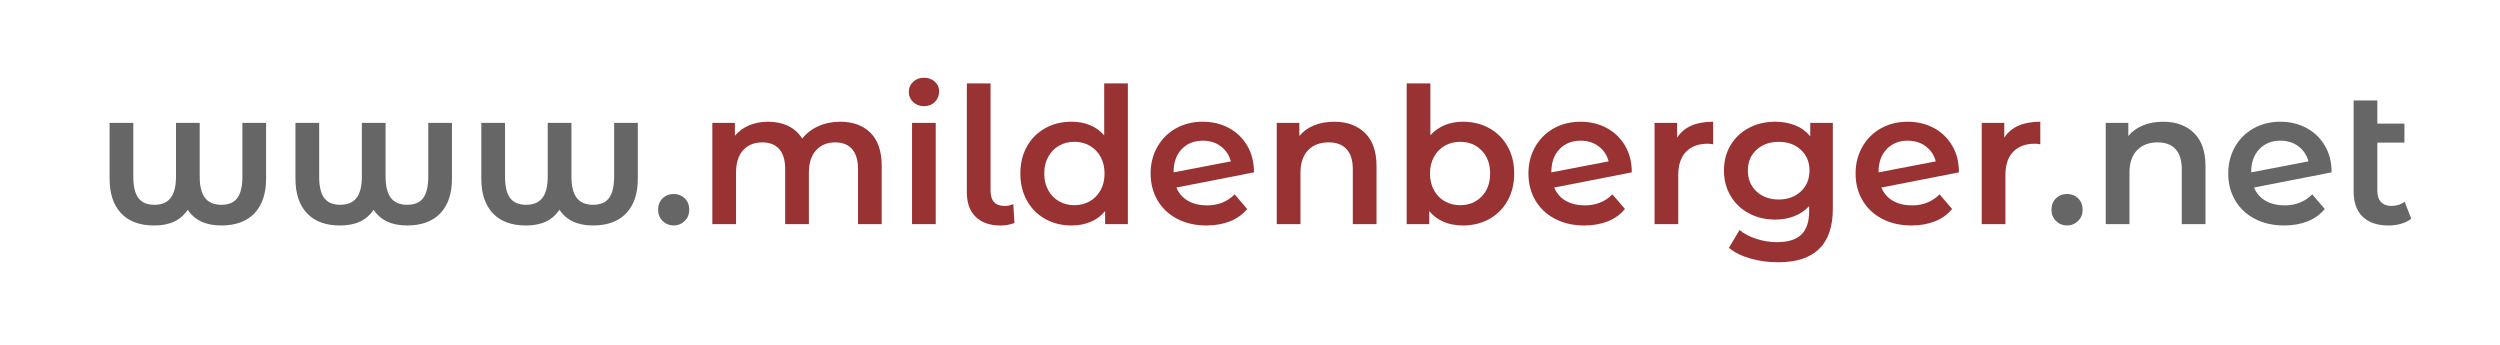
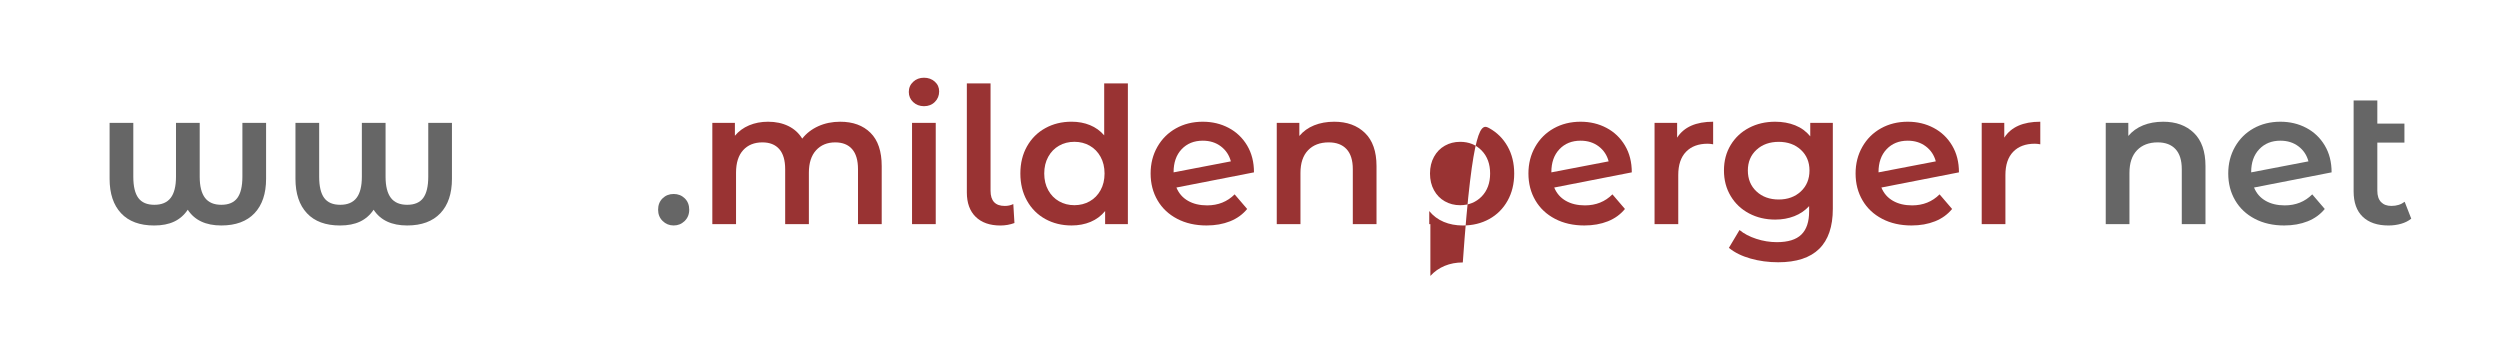
<svg xmlns="http://www.w3.org/2000/svg" version="1.1" id="Capa_1" x="0px" y="0px" width="145px" height="20px" viewBox="0 0 145 20" enable-background="new 0 0 145 20" xml:space="preserve">
  <g>
    <path fill="#666666" d="M15.433,7.126v3.245c0,0.857-0.224,1.523-0.671,1.996c-0.448,0.473-1.089,0.71-1.925,0.71   c-0.902,0-1.551-0.304-1.947-0.913c-0.206,0.309-0.468,0.537-0.787,0.688s-0.706,0.226-1.161,0.226   c-0.836,0-1.476-0.237-1.919-0.71s-0.666-1.139-0.666-1.996V7.126h1.375v3.124c0,0.558,0.097,0.968,0.292,1.232   c0.194,0.264,0.504,0.396,0.93,0.396s0.741-0.134,0.946-0.401s0.308-0.677,0.308-1.227V7.126h1.375v3.124   c0,0.55,0.103,0.959,0.308,1.227c0.205,0.268,0.521,0.401,0.946,0.401s0.735-0.132,0.93-0.396c0.194-0.265,0.292-0.675,0.292-1.232   V7.126H15.433z" />
    <path fill="#666666" d="M26.213,7.126v3.245c0,0.857-0.224,1.523-0.671,1.996c-0.448,0.473-1.089,0.71-1.925,0.71   c-0.902,0-1.551-0.304-1.947-0.913c-0.206,0.309-0.468,0.537-0.787,0.688s-0.706,0.226-1.161,0.226   c-0.836,0-1.476-0.237-1.919-0.71s-0.666-1.139-0.666-1.996V7.126h1.375v3.124c0,0.558,0.097,0.968,0.292,1.232   c0.194,0.264,0.504,0.396,0.93,0.396s0.741-0.134,0.946-0.401s0.308-0.677,0.308-1.227V7.126h1.375v3.124   c0,0.55,0.103,0.959,0.308,1.227c0.205,0.268,0.521,0.401,0.946,0.401s0.735-0.132,0.93-0.396c0.194-0.265,0.292-0.675,0.292-1.232   V7.126H26.213z" />
-     <path fill="#666666" d="M36.993,7.126v3.245c0,0.857-0.224,1.523-0.671,1.996c-0.448,0.473-1.089,0.71-1.925,0.71   c-0.902,0-1.551-0.304-1.947-0.913c-0.206,0.309-0.468,0.537-0.787,0.688s-0.706,0.226-1.161,0.226   c-0.836,0-1.476-0.237-1.919-0.71s-0.666-1.139-0.666-1.996V7.126h1.375v3.124c0,0.558,0.097,0.968,0.292,1.232   c0.194,0.264,0.504,0.396,0.93,0.396s0.741-0.134,0.946-0.401s0.308-0.677,0.308-1.227V7.126h1.375v3.124   c0,0.55,0.103,0.959,0.308,1.227c0.205,0.268,0.521,0.401,0.946,0.401s0.735-0.132,0.93-0.396c0.194-0.265,0.292-0.675,0.292-1.232   V7.126H36.993z" />
    <path fill="#666666" d="M38.434,12.818c-0.176-0.172-0.264-0.391-0.264-0.654c0-0.271,0.086-0.491,0.259-0.66   c0.172-0.168,0.387-0.253,0.643-0.253c0.257,0,0.471,0.085,0.644,0.253c0.172,0.169,0.259,0.389,0.259,0.66   c0,0.264-0.088,0.482-0.264,0.654s-0.389,0.259-0.638,0.259C38.823,13.077,38.61,12.99,38.434,12.818z" />
    <path fill="#993333" d="M50.49,7.704c0.433,0.429,0.649,1.072,0.649,1.93V13h-1.375V9.81c0-0.513-0.114-0.9-0.341-1.161   c-0.227-0.26-0.554-0.391-0.979-0.391c-0.462,0-0.832,0.152-1.111,0.457c-0.279,0.305-0.418,0.739-0.418,1.304V13H45.54V9.81   c0-0.513-0.114-0.9-0.341-1.161c-0.228-0.26-0.554-0.391-0.979-0.391c-0.47,0-0.842,0.15-1.117,0.451s-0.413,0.737-0.413,1.309V13   h-1.375V7.126h1.309v0.748c0.22-0.264,0.495-0.466,0.825-0.605s0.696-0.209,1.1-0.209c0.44,0,0.83,0.083,1.171,0.248   c0.341,0.165,0.61,0.409,0.809,0.731c0.242-0.308,0.553-0.548,0.935-0.721c0.381-0.172,0.803-0.258,1.265-0.258   C49.47,7.06,50.057,7.274,50.49,7.704z" />
    <path fill="#993333" d="M52.964,5.921c-0.168-0.158-0.253-0.354-0.253-0.588c0-0.234,0.084-0.431,0.253-0.588   c0.169-0.158,0.378-0.237,0.627-0.237c0.249,0,0.458,0.076,0.627,0.226c0.168,0.15,0.253,0.339,0.253,0.566   c0,0.242-0.083,0.446-0.248,0.611s-0.376,0.248-0.632,0.248C53.342,6.158,53.133,6.079,52.964,5.921z M52.898,7.126h1.375V13   h-1.375V7.126z" />
    <path fill="#993333" d="M56.589,12.576c-0.341-0.334-0.512-0.805-0.512-1.413V4.838h1.375v6.227c0,0.586,0.275,0.879,0.825,0.879   c0.183,0,0.348-0.036,0.495-0.109l0.066,1.1c-0.257,0.096-0.532,0.144-0.825,0.144C57.405,13.077,56.93,12.91,56.589,12.576z" />
    <path fill="#993333" d="M65.417,4.838V13h-1.32v-0.759c-0.228,0.278-0.508,0.487-0.841,0.627c-0.334,0.14-0.703,0.209-1.105,0.209   c-0.565,0-1.073-0.125-1.524-0.374c-0.451-0.25-0.805-0.604-1.061-1.062c-0.257-0.458-0.385-0.984-0.385-1.579   c0-0.594,0.128-1.118,0.385-1.573c0.256-0.455,0.61-0.807,1.061-1.056c0.451-0.25,0.959-0.374,1.524-0.374   c0.388,0,0.744,0.066,1.067,0.198c0.323,0.132,0.598,0.33,0.825,0.594V4.838H65.417z M63.206,11.674   c0.264-0.149,0.473-0.364,0.627-0.643c0.154-0.279,0.231-0.602,0.231-0.968s-0.077-0.689-0.231-0.968   c-0.154-0.279-0.363-0.493-0.627-0.644c-0.264-0.15-0.561-0.226-0.891-0.226c-0.33,0-0.627,0.075-0.891,0.226   c-0.264,0.15-0.473,0.365-0.627,0.644c-0.154,0.279-0.231,0.601-0.231,0.968s0.077,0.689,0.231,0.968   c0.154,0.278,0.363,0.493,0.627,0.643c0.264,0.15,0.561,0.227,0.891,0.227C62.645,11.9,62.942,11.824,63.206,11.674z" />
    <path fill="#993333" d="M71.609,11.273l0.726,0.847c-0.257,0.315-0.587,0.554-0.99,0.715s-0.858,0.242-1.364,0.242   c-0.646,0-1.214-0.128-1.705-0.386c-0.491-0.256-0.871-0.613-1.139-1.072c-0.268-0.458-0.401-0.977-0.401-1.556   c0-0.572,0.13-1.087,0.391-1.545s0.62-0.816,1.078-1.073c0.458-0.256,0.977-0.385,1.556-0.385c0.55,0,1.051,0.119,1.501,0.357   c0.451,0.238,0.809,0.58,1.073,1.023c0.264,0.444,0.396,0.962,0.396,1.557l-4.499,0.88c0.139,0.338,0.363,0.594,0.671,0.77   c0.308,0.177,0.678,0.265,1.111,0.265C70.652,11.911,71.184,11.698,71.609,11.273z M68.535,8.655   c-0.312,0.33-0.467,0.774-0.467,1.331v0.011l3.322-0.638C71.294,9,71.102,8.71,70.812,8.49c-0.29-0.22-0.64-0.33-1.051-0.33   C69.255,8.16,68.847,8.325,68.535,8.655z" />
    <path fill="#993333" d="M79.166,7.709c0.447,0.433,0.672,1.074,0.672,1.925V13h-1.375V9.81c0-0.513-0.121-0.9-0.363-1.161   s-0.587-0.391-1.034-0.391c-0.506,0-0.906,0.152-1.199,0.457c-0.293,0.305-0.44,0.743-0.44,1.314V13h-1.375V7.126h1.31v0.759   c0.228-0.271,0.513-0.477,0.858-0.616c0.345-0.139,0.732-0.209,1.166-0.209C78.125,7.06,78.719,7.276,79.166,7.709z" />
-     <path fill="#993333" d="M86.377,7.434c0.451,0.25,0.805,0.601,1.062,1.056c0.257,0.455,0.385,0.979,0.385,1.573   c0,0.594-0.128,1.121-0.385,1.579s-0.61,0.812-1.062,1.062c-0.451,0.249-0.962,0.374-1.534,0.374c-0.403,0-0.772-0.069-1.105-0.209   c-0.334-0.14-0.614-0.349-0.842-0.627V13h-1.309V4.838h1.375v3.003c0.234-0.256,0.511-0.451,0.83-0.583   c0.319-0.132,0.669-0.198,1.051-0.198C85.415,7.06,85.926,7.185,86.377,7.434z M85.938,11.395c0.326-0.338,0.489-0.781,0.489-1.332   c0-0.55-0.163-0.994-0.489-1.331c-0.327-0.337-0.743-0.506-1.249-0.506c-0.33,0-0.627,0.075-0.891,0.226   c-0.265,0.15-0.474,0.365-0.627,0.644c-0.154,0.279-0.231,0.601-0.231,0.968s0.077,0.689,0.231,0.968   c0.153,0.278,0.362,0.493,0.627,0.643c0.264,0.15,0.561,0.227,0.891,0.227C85.194,11.9,85.61,11.731,85.938,11.395z" />
+     <path fill="#993333" d="M86.377,7.434c0.451,0.25,0.805,0.601,1.062,1.056c0.257,0.455,0.385,0.979,0.385,1.573   c0,0.594-0.128,1.121-0.385,1.579s-0.61,0.812-1.062,1.062c-0.451,0.249-0.962,0.374-1.534,0.374c-0.403,0-0.772-0.069-1.105-0.209   c-0.334-0.14-0.614-0.349-0.842-0.627V13h-1.309h1.375v3.003c0.234-0.256,0.511-0.451,0.83-0.583   c0.319-0.132,0.669-0.198,1.051-0.198C85.415,7.06,85.926,7.185,86.377,7.434z M85.938,11.395c0.326-0.338,0.489-0.781,0.489-1.332   c0-0.55-0.163-0.994-0.489-1.331c-0.327-0.337-0.743-0.506-1.249-0.506c-0.33,0-0.627,0.075-0.891,0.226   c-0.265,0.15-0.474,0.365-0.627,0.644c-0.154,0.279-0.231,0.601-0.231,0.968s0.077,0.689,0.231,0.968   c0.153,0.278,0.362,0.493,0.627,0.643c0.264,0.15,0.561,0.227,0.891,0.227C85.194,11.9,85.61,11.731,85.938,11.395z" />
    <path fill="#993333" d="M93.521,11.273l0.726,0.847c-0.257,0.315-0.586,0.554-0.989,0.715s-0.858,0.242-1.364,0.242   c-0.646,0-1.214-0.128-1.705-0.386c-0.491-0.256-0.871-0.613-1.139-1.072c-0.268-0.458-0.401-0.977-0.401-1.556   c0-0.572,0.13-1.087,0.391-1.545c0.26-0.458,0.619-0.816,1.078-1.073c0.458-0.256,0.977-0.385,1.557-0.385   c0.55,0,1.05,0.119,1.501,0.357s0.809,0.58,1.072,1.023c0.265,0.444,0.396,0.962,0.396,1.557l-4.499,0.88   c0.139,0.338,0.363,0.594,0.671,0.77c0.308,0.177,0.679,0.265,1.111,0.265C92.564,11.911,93.096,11.698,93.521,11.273z    M90.447,8.655c-0.313,0.33-0.468,0.774-0.468,1.331v0.011l3.322-0.638C93.206,9,93.014,8.71,92.724,8.49   c-0.289-0.22-0.64-0.33-1.05-0.33C91.167,8.16,90.759,8.325,90.447,8.655z" />
    <path fill="#993333" d="M99.362,7.06v1.309c-0.117-0.022-0.224-0.033-0.318-0.033c-0.536,0-0.954,0.156-1.255,0.468   c-0.301,0.312-0.45,0.761-0.45,1.347V13h-1.375V7.126h1.309v0.858C97.669,7.368,98.365,7.06,99.362,7.06z" />
    <path fill="#993333" d="M106.304,7.126v4.983c0,2.067-1.057,3.102-3.168,3.102c-0.565,0-1.101-0.071-1.606-0.215   c-0.506-0.143-0.924-0.35-1.254-0.621l0.616-1.034c0.256,0.213,0.581,0.384,0.974,0.512c0.392,0.128,0.79,0.192,1.193,0.192   c0.645,0,1.118-0.146,1.419-0.439c0.301-0.294,0.451-0.741,0.451-1.342v-0.309c-0.235,0.257-0.521,0.451-0.858,0.583   c-0.338,0.132-0.708,0.198-1.111,0.198c-0.557,0-1.062-0.119-1.512-0.357c-0.451-0.238-0.808-0.574-1.067-1.007   c-0.261-0.433-0.391-0.928-0.391-1.485c0-0.558,0.13-1.051,0.391-1.479c0.26-0.429,0.616-0.761,1.067-0.996   c0.45-0.235,0.955-0.352,1.512-0.352c0.426,0,0.813,0.07,1.161,0.209c0.348,0.139,0.64,0.352,0.874,0.638V7.126H106.304z    M104.45,11.103c0.333-0.312,0.5-0.717,0.5-1.215c0-0.491-0.167-0.891-0.5-1.199c-0.334-0.308-0.762-0.462-1.282-0.462   c-0.527,0-0.959,0.154-1.292,0.462c-0.334,0.308-0.501,0.708-0.501,1.199c0,0.499,0.167,0.904,0.501,1.215   c0.333,0.312,0.765,0.468,1.292,0.468C103.688,11.57,104.116,11.414,104.45,11.103z" />
    <path fill="#993333" d="M112.496,11.273l0.726,0.847c-0.257,0.315-0.586,0.554-0.989,0.715s-0.858,0.242-1.364,0.242   c-0.646,0-1.214-0.128-1.705-0.386c-0.491-0.256-0.871-0.613-1.139-1.072c-0.268-0.458-0.401-0.977-0.401-1.556   c0-0.572,0.13-1.087,0.391-1.545c0.26-0.458,0.619-0.816,1.078-1.073c0.458-0.256,0.977-0.385,1.557-0.385   c0.55,0,1.05,0.119,1.501,0.357s0.809,0.58,1.072,1.023c0.265,0.444,0.396,0.962,0.396,1.557l-4.499,0.88   c0.139,0.338,0.363,0.594,0.671,0.77c0.308,0.177,0.679,0.265,1.111,0.265C111.539,11.911,112.07,11.698,112.496,11.273z    M109.422,8.655c-0.313,0.33-0.468,0.774-0.468,1.331v0.011l3.322-0.638C112.181,9,111.988,8.71,111.698,8.49   c-0.289-0.22-0.64-0.33-1.05-0.33C110.142,8.16,109.733,8.325,109.422,8.655z" />
    <path fill="#993333" d="M118.337,7.06v1.309c-0.117-0.022-0.224-0.033-0.318-0.033c-0.536,0-0.954,0.156-1.255,0.468   c-0.301,0.312-0.45,0.761-0.45,1.347V13h-1.375V7.126h1.309v0.858C116.644,7.368,117.34,7.06,118.337,7.06z" />
-     <path fill="#666666" d="M119.25,12.818c-0.176-0.172-0.264-0.391-0.264-0.654c0-0.271,0.086-0.491,0.258-0.66   c0.173-0.168,0.387-0.253,0.644-0.253s0.472,0.085,0.644,0.253c0.173,0.169,0.259,0.389,0.259,0.66   c0,0.264-0.088,0.482-0.264,0.654c-0.177,0.172-0.39,0.259-0.639,0.259S119.426,12.99,119.25,12.818z" />
    <path fill="#666666" d="M127.246,7.709c0.447,0.433,0.672,1.074,0.672,1.925V13h-1.375V9.81c0-0.513-0.121-0.9-0.363-1.161   s-0.587-0.391-1.034-0.391c-0.506,0-0.906,0.152-1.199,0.457c-0.293,0.305-0.439,0.743-0.439,1.314V13h-1.375V7.126h1.309v0.759   c0.228-0.271,0.514-0.477,0.858-0.616s0.732-0.209,1.166-0.209C126.205,7.06,126.799,7.276,127.246,7.709z" />
    <path fill="#666666" d="M134.11,11.273l0.726,0.847c-0.257,0.315-0.586,0.554-0.989,0.715s-0.858,0.242-1.364,0.242   c-0.646,0-1.214-0.128-1.705-0.386c-0.491-0.256-0.871-0.613-1.139-1.072c-0.268-0.458-0.401-0.977-0.401-1.556   c0-0.572,0.13-1.087,0.391-1.545c0.26-0.458,0.619-0.816,1.078-1.073c0.458-0.256,0.977-0.385,1.557-0.385   c0.55,0,1.05,0.119,1.501,0.357s0.809,0.58,1.072,1.023c0.265,0.444,0.396,0.962,0.396,1.557l-4.499,0.88   c0.139,0.338,0.363,0.594,0.671,0.77c0.308,0.177,0.679,0.265,1.111,0.265C133.153,11.911,133.685,11.698,134.11,11.273z    M131.036,8.655c-0.313,0.33-0.468,0.774-0.468,1.331v0.011l3.322-0.638C133.795,9,133.603,8.71,133.313,8.49   c-0.289-0.22-0.64-0.33-1.05-0.33C131.756,8.16,131.348,8.325,131.036,8.655z" />
    <path fill="#666666" d="M139.853,12.682c-0.161,0.131-0.357,0.23-0.589,0.297c-0.23,0.065-0.475,0.099-0.731,0.099   c-0.646,0-1.144-0.169-1.496-0.507c-0.352-0.336-0.527-0.828-0.527-1.473v-5.27h1.375V7.17h1.572v1.1h-1.572v2.794   c0,0.285,0.071,0.504,0.214,0.654c0.144,0.15,0.343,0.225,0.6,0.225c0.309,0,0.564-0.08,0.771-0.241L139.853,12.682z" />
  </g>
</svg>